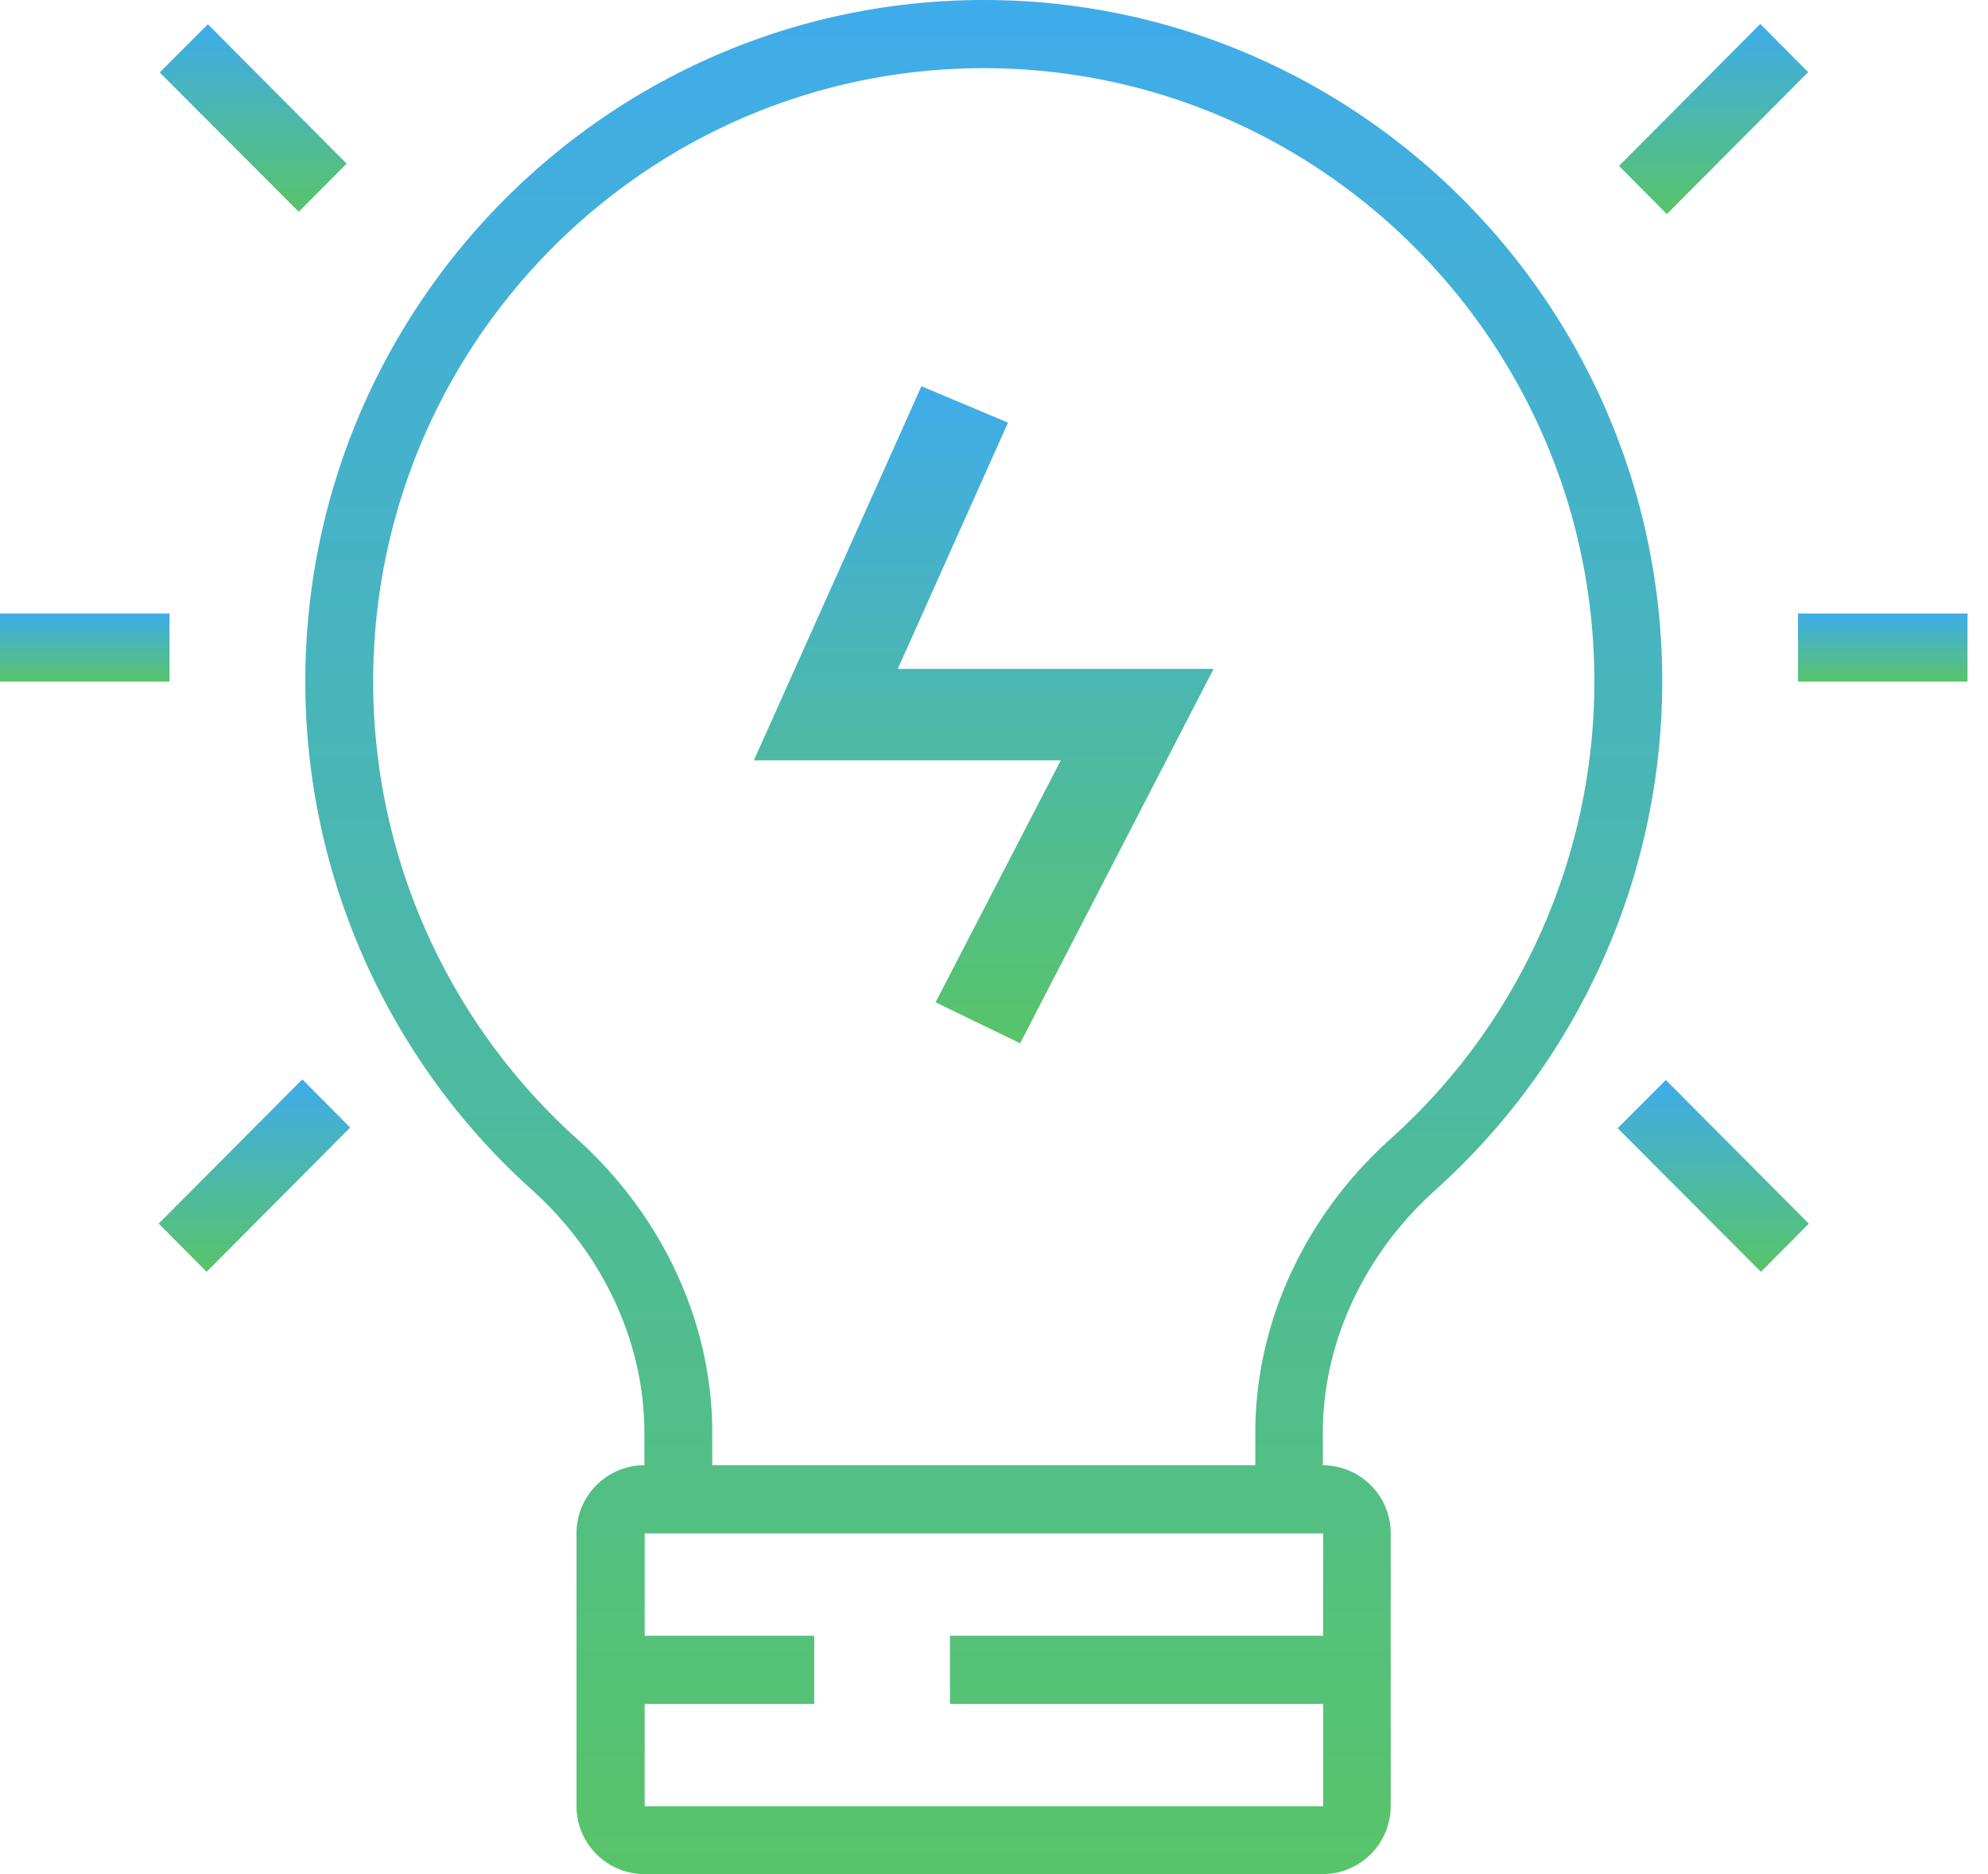
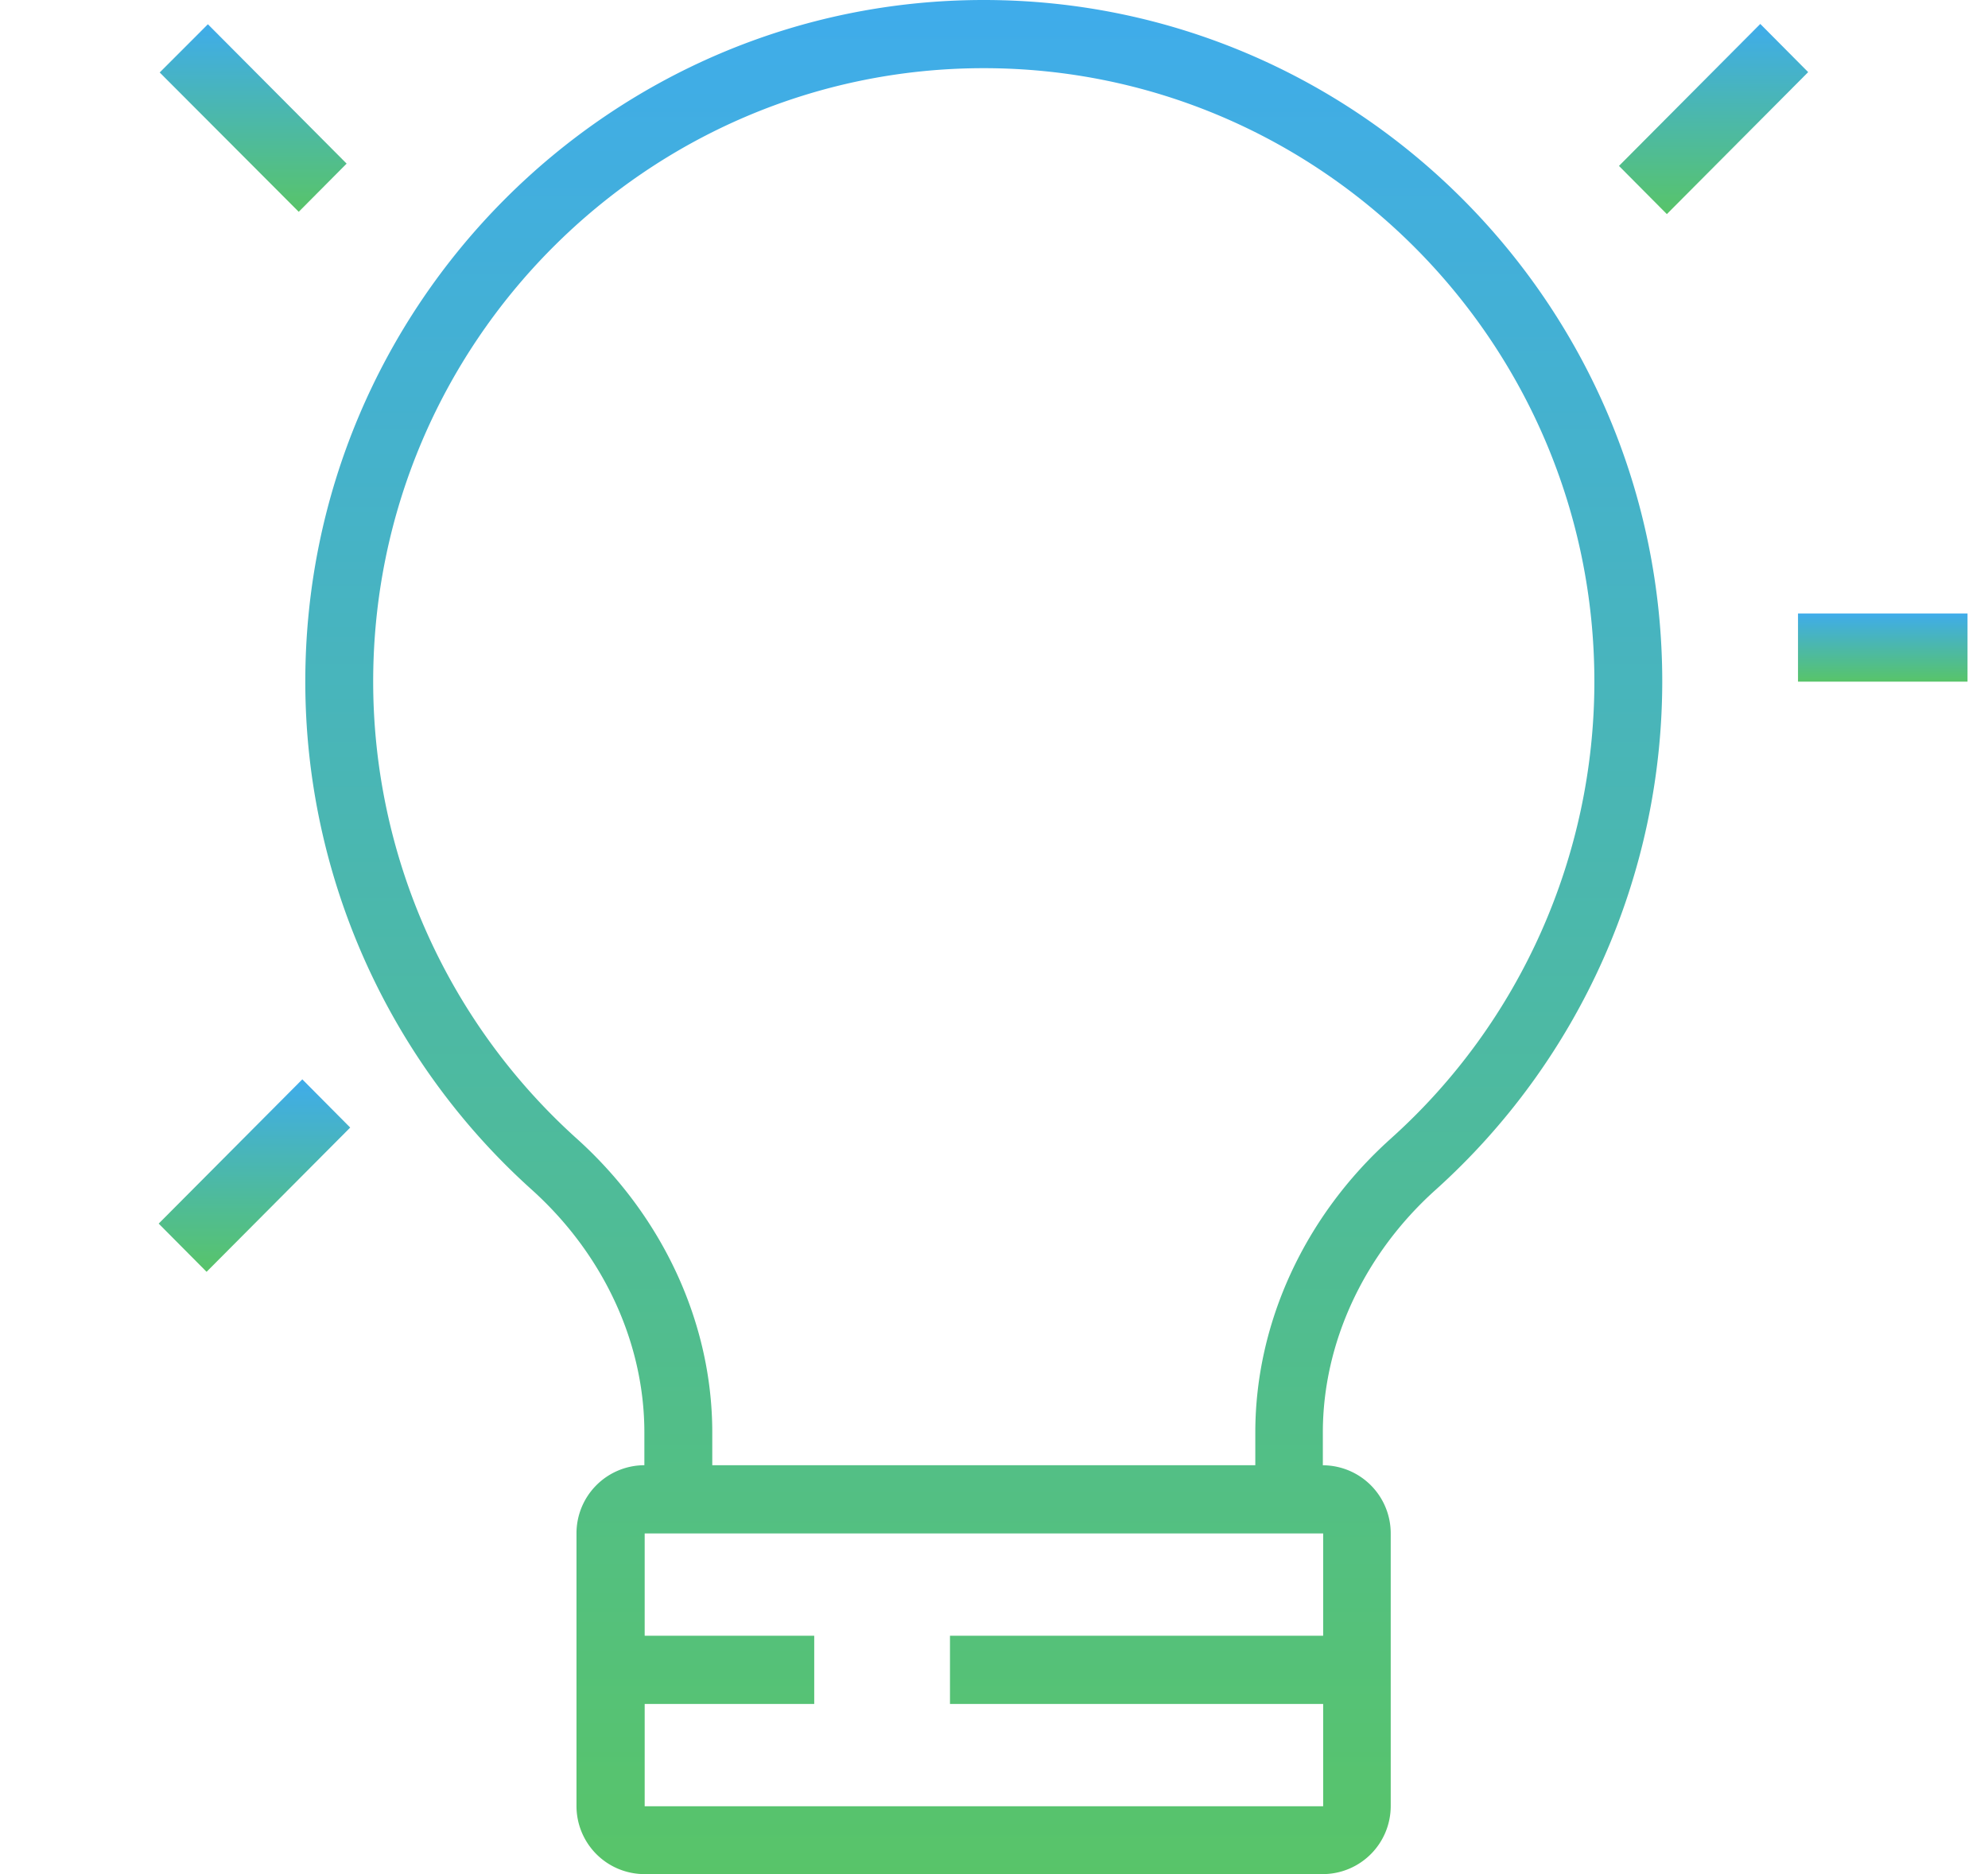
<svg xmlns="http://www.w3.org/2000/svg" width="70" height="66" fill="none">
  <g clip-path="url(#clip0_1981_6666)">
    <path d="M34.64 0C21.465 0 10.75 10.761 10.75 24.005c0 6.824 2.91 13.337 7.967 17.886 2.529 2.275 3.972 5.392 3.972 8.556V51.6a2.397 2.397 0 00-2.39 2.402v9.595A2.397 2.397 0 0022.689 66h23.89a2.397 2.397 0 002.39-2.402v-9.595a2.397 2.397 0 00-2.39-2.401v-1.155c0-3.164 1.455-6.293 3.983-8.556a24.103 24.103 0 007.968-17.886C58.53 10.761 47.814 0 34.64 0zm11.95 57.606H33.45v2.401h13.14v3.603H22.7v-3.603h5.97v-2.401H22.7v-3.603h23.89v3.603zM48.97 40.1c-3.037 2.725-4.769 6.5-4.769 10.346V51.6H25.08v-1.154c0-3.857-1.744-7.62-4.77-10.346a21.664 21.664 0 01-7.17-16.096c0-11.916 9.642-21.603 21.5-21.603s21.5 9.687 21.5 21.603c0 6.132-2.61 12.009-7.171 16.096z" fill="url(#paint0_linear_1981_6666)" />
-     <path d="M5.97 21.604H0v2.401h5.97v-2.401z" fill="url(#paint1_linear_1981_6666)" />
    <path d="M12.205 5.762L7.32.854 5.623 2.552l4.896 4.907 1.686-1.697z" fill="url(#paint2_linear_1981_6666)" />
    <path d="M5.588 43.092l1.686 1.697 5.057-5.08-1.686-1.698-5.057 5.08z" fill="url(#paint3_linear_1981_6666)" />
    <path d="M69.28 21.604h-5.97v2.401h5.97v-2.401z" fill="url(#paint4_linear_1981_6666)" />
    <path d="M63.668 2.54L61.982.843l-4.976 5 1.686 1.697 4.976-5z" fill="url(#paint5_linear_1981_6666)" />
-     <path d="M56.959 39.731l5.046 5.058 1.686-1.697-5.035-5.058-1.697 1.697z" fill="url(#paint6_linear_1981_6666)" />
-     <path d="M32.942 35.298l2.979 1.443 6.812-13.186h-11.12l3.88-8.671-3.048-1.282-5.9 13.175h10.807l-4.41 8.521z" fill="url(#paint7_linear_1981_6666)" />
  </g>
  <defs>
    <linearGradient id="paint0_linear_1981_6666" x1="34.64" y1="66" x2="34.64" y2="0" gradientUnits="userSpaceOnUse">
      <stop stop-color="#58C469" />
      <stop offset="1" stop-color="#3FACEB" />
    </linearGradient>
    <linearGradient id="paint1_linear_1981_6666" x1="2.985" y1="24.005" x2="2.985" y2="21.604" gradientUnits="userSpaceOnUse">
      <stop stop-color="#58C469" />
      <stop offset="1" stop-color="#3FACEB" />
    </linearGradient>
    <linearGradient id="paint2_linear_1981_6666" x1="8.914" y1="7.459" x2="8.914" y2=".854" gradientUnits="userSpaceOnUse">
      <stop stop-color="#58C469" />
      <stop offset="1" stop-color="#3FACEB" />
    </linearGradient>
    <linearGradient id="paint3_linear_1981_6666" x1="8.959" y1="44.789" x2="8.959" y2="38.011" gradientUnits="userSpaceOnUse">
      <stop stop-color="#58C469" />
      <stop offset="1" stop-color="#3FACEB" />
    </linearGradient>
    <linearGradient id="paint4_linear_1981_6666" x1="66.295" y1="24.005" x2="66.295" y2="21.604" gradientUnits="userSpaceOnUse">
      <stop stop-color="#58C469" />
      <stop offset="1" stop-color="#3FACEB" />
    </linearGradient>
    <linearGradient id="paint5_linear_1981_6666" x1="60.337" y1="7.54" x2="60.337" y2=".843" gradientUnits="userSpaceOnUse">
      <stop stop-color="#58C469" />
      <stop offset="1" stop-color="#3FACEB" />
    </linearGradient>
    <linearGradient id="paint6_linear_1981_6666" x1="60.325" y1="44.789" x2="60.325" y2="38.034" gradientUnits="userSpaceOnUse">
      <stop stop-color="#58C469" />
      <stop offset="1" stop-color="#3FACEB" />
    </linearGradient>
    <linearGradient id="paint7_linear_1981_6666" x1="34.639" y1="36.741" x2="34.639" y2="13.602" gradientUnits="userSpaceOnUse">
      <stop stop-color="#58C469" />
      <stop offset="1" stop-color="#3FACEB" />
    </linearGradient>
    <clipPath id="clip0_1981_6666">
      <path fill="#fff" d="M0 0h69.279v66H0z" />
    </clipPath>
  </defs>
</svg>